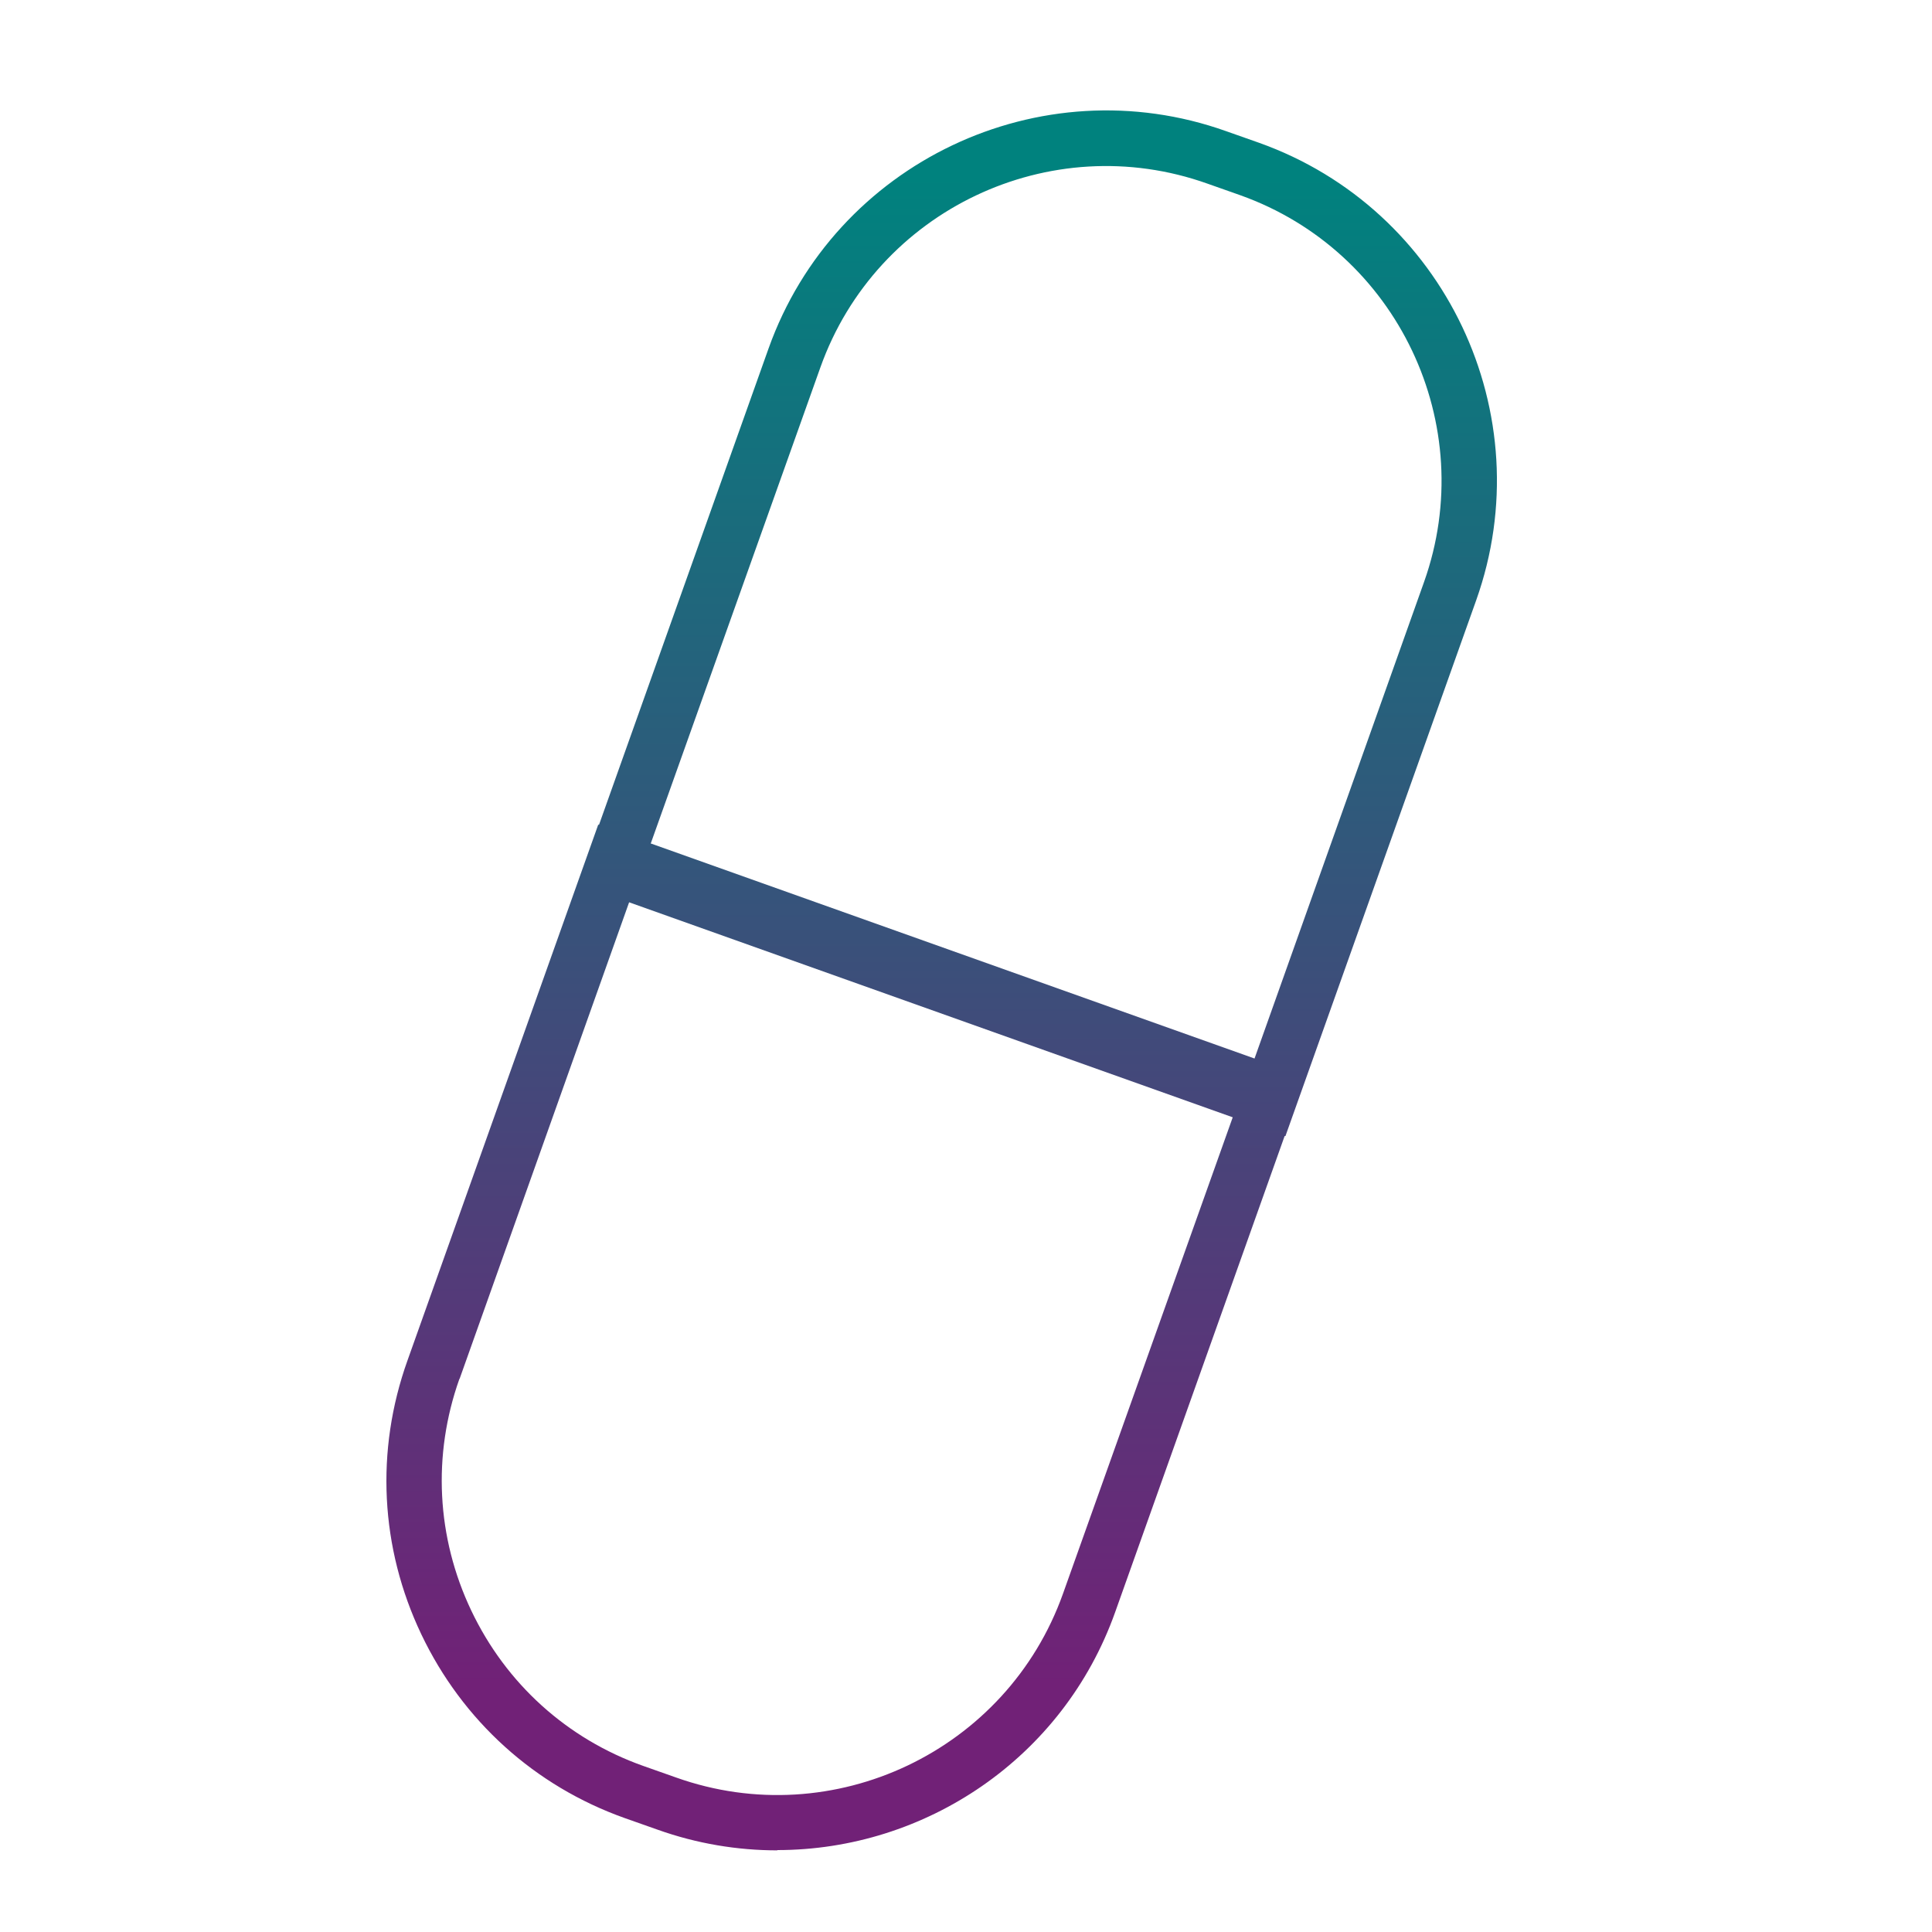
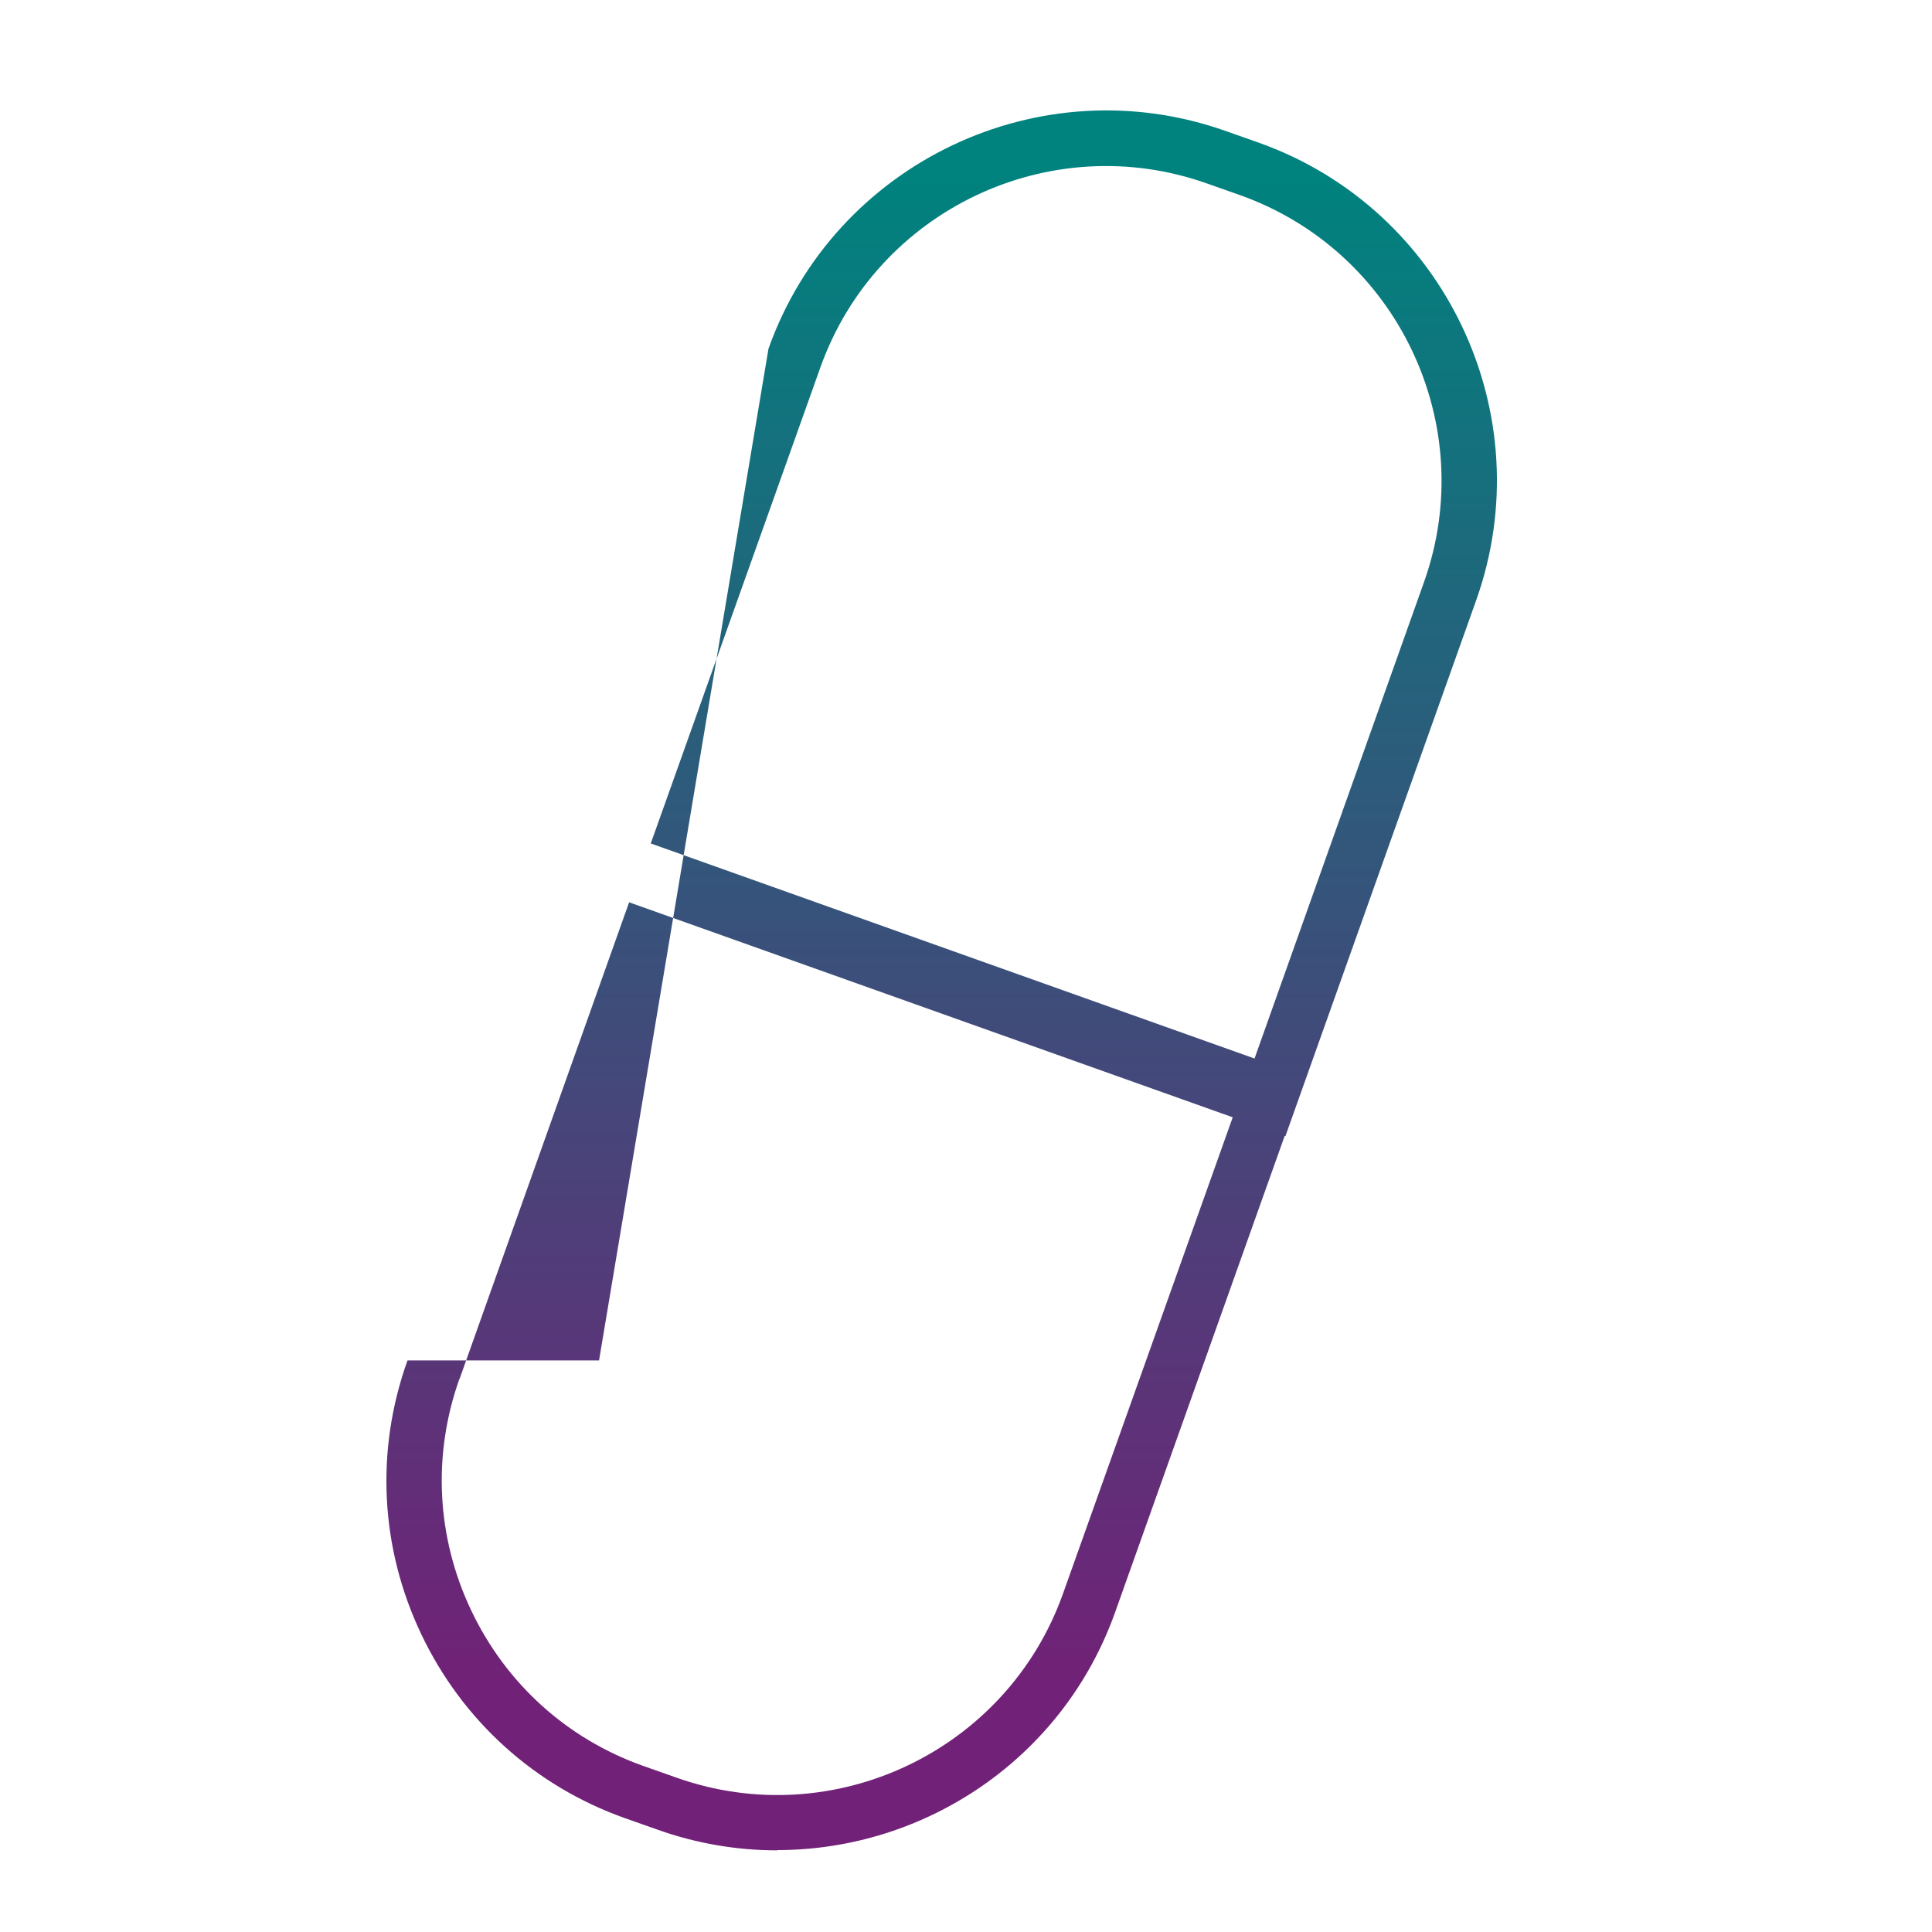
<svg xmlns="http://www.w3.org/2000/svg" width="70" height="70" viewBox="0 0 70 70" fill="none">
-   <path d="M28.164 67.042C26.724 67.042 25.254 66.802 23.824 66.292L22.634 65.872C19.374 64.712 16.754 62.342 15.264 59.212C13.774 56.082 13.594 52.562 14.764 49.292L21.674 29.882H21.704L27.844 12.632C30.244 5.892 37.684 2.352 44.424 4.752L45.614 5.172C52.354 7.572 55.884 15.012 53.484 21.752L46.574 41.162H46.544L40.404 58.412C38.514 63.722 33.504 67.032 28.164 67.032V67.042ZM16.644 49.962C15.664 52.722 15.814 55.702 17.074 58.352C18.334 61.002 20.544 63.002 23.304 63.982L24.494 64.402C30.194 66.432 36.484 63.442 38.514 57.742L44.664 40.482L22.794 32.692L16.654 49.952L16.644 49.962ZM23.584 30.562L45.454 38.352L51.594 21.092C53.624 15.392 50.634 9.102 44.934 7.072L43.744 6.652C38.044 4.622 31.754 7.612 29.724 13.312L23.574 30.572L23.584 30.562Z" fill="url(#paint0_linear_13925_10563)" />
+   <path d="M28.164 67.042C26.724 67.042 25.254 66.802 23.824 66.292L22.634 65.872C19.374 64.712 16.754 62.342 15.264 59.212C13.774 56.082 13.594 52.562 14.764 49.292H21.704L27.844 12.632C30.244 5.892 37.684 2.352 44.424 4.752L45.614 5.172C52.354 7.572 55.884 15.012 53.484 21.752L46.574 41.162H46.544L40.404 58.412C38.514 63.722 33.504 67.032 28.164 67.032V67.042ZM16.644 49.962C15.664 52.722 15.814 55.702 17.074 58.352C18.334 61.002 20.544 63.002 23.304 63.982L24.494 64.402C30.194 66.432 36.484 63.442 38.514 57.742L44.664 40.482L22.794 32.692L16.654 49.952L16.644 49.962ZM23.584 30.562L45.454 38.352L51.594 21.092C53.624 15.392 50.634 9.102 44.934 7.072L43.744 6.652C38.044 4.622 31.754 7.612 29.724 13.312L23.574 30.572L23.584 30.562Z" fill="url(#paint0_linear_13925_10563)" />
  <defs>
    <linearGradient id="paint0_linear_13925_10563" x1="33.723" y1="6.364" x2="33.723" y2="66.817" gradientUnits="userSpaceOnUse">
      <stop stop-color="#00827E" />
      <stop offset="0.905" stop-color="#712177" />
    </linearGradient>
  </defs>
</svg>